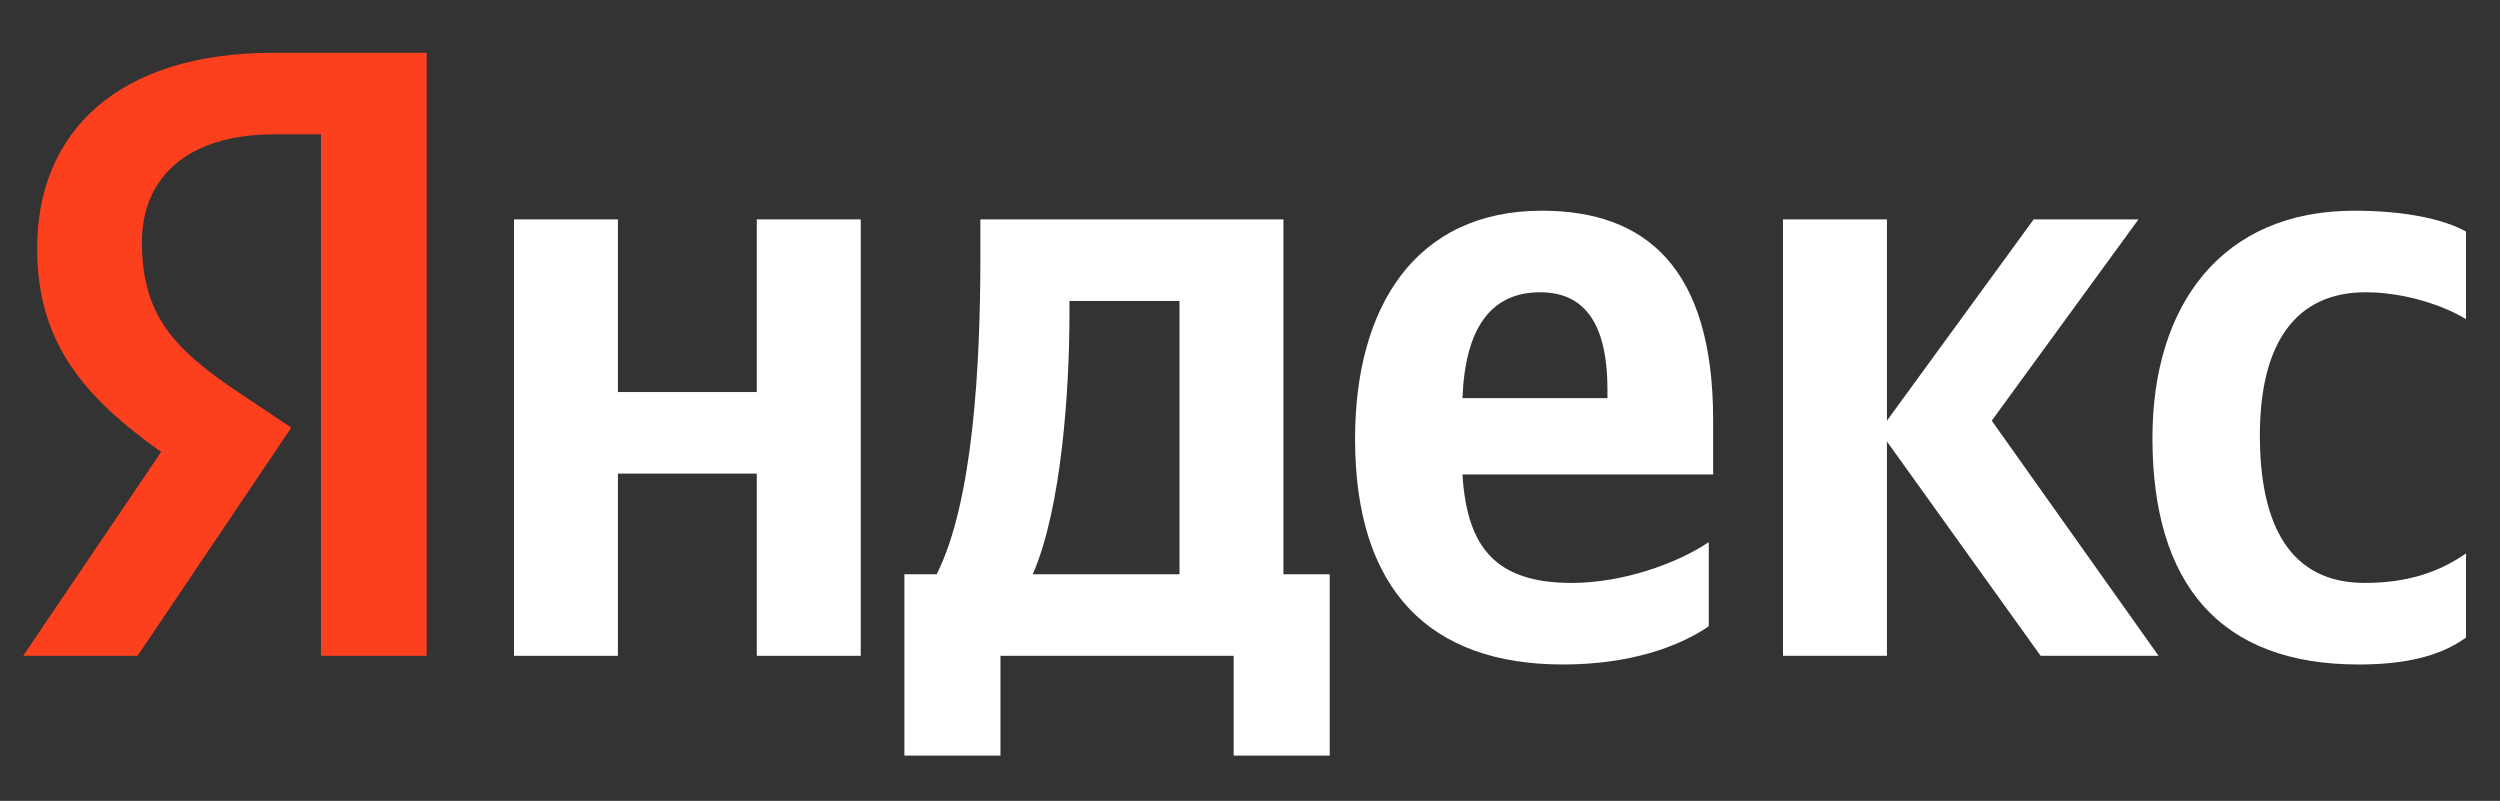
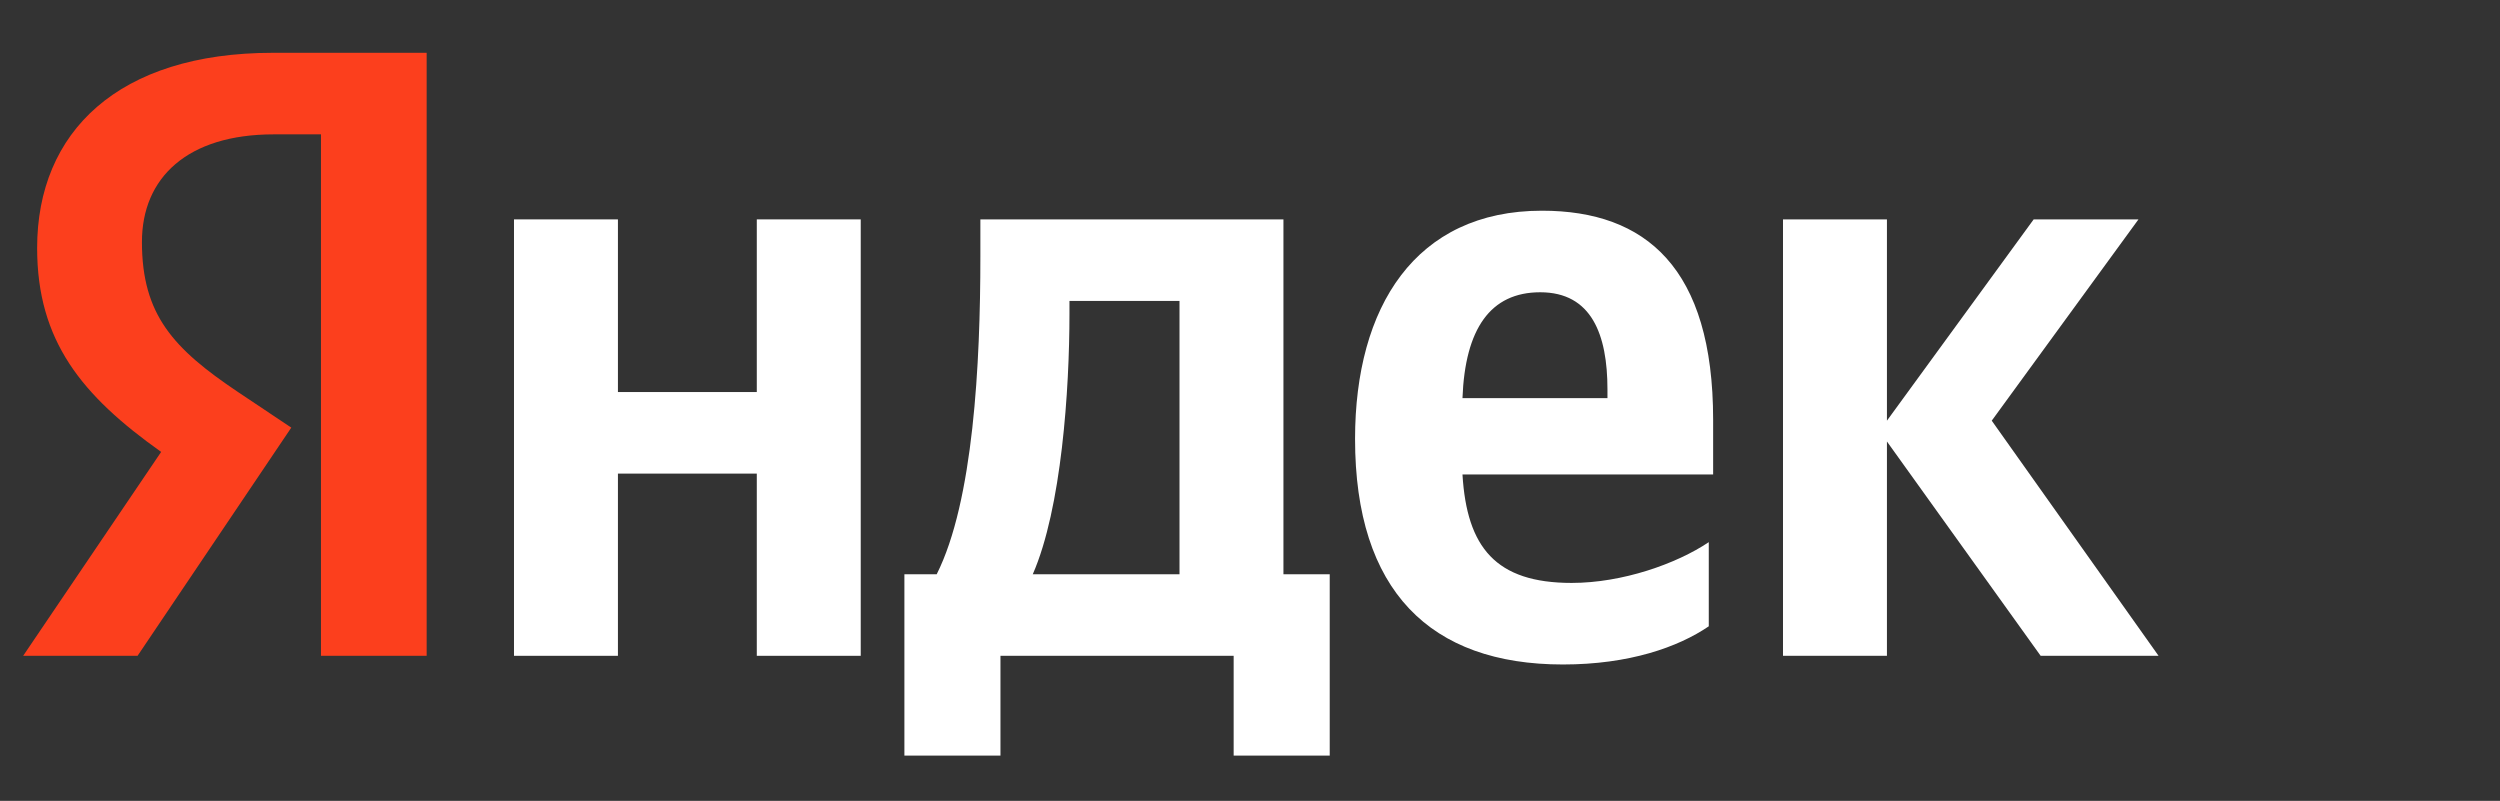
<svg xmlns="http://www.w3.org/2000/svg" width="334" height="107" viewBox="0 0 334 107" fill="none">
  <rect x="0" y="0" width="334" height="107" fill="#333333" stroke="none" />
  <mask id="mask0_1_14" style="mask-type:luminance" maskUnits="userSpaceOnUse" x="0" y="0" width="334" height="107">
    <path d="M0 0H334V107H0V0Z" fill="white" />
  </mask>
  <g mask="url(#mask0_1_14)">
    <path d="M42.883 17.95H36.582C25.031 17.95 18.963 23.746 18.963 32.323C18.963 42.061 23.164 46.581 31.799 52.377L38.916 57.13L18.38 87.616H3.094L21.53 60.375C10.912 52.84 4.961 45.538 4.961 33.135C4.961 17.602 15.813 7.054 36.466 7.054H57.002V87.616H42.883V17.95Z" fill="#FC3F1D" />
    <path d="M157.582 76.719H137.979C141.829 67.91 142.88 52.029 142.88 41.944V40.206H157.582V76.719ZM171.467 29.31H130.978V34.294C130.978 48.552 130.045 66.983 125.144 76.719H120.827V100.947H133.662V87.616H164.816V100.947H177.651V76.719H171.467V29.31Z" fill="white" />
-     <path d="M101.108 52.377H82.555V29.31H68.67V87.616H82.555V63.273H101.108V87.616H114.993V29.31H101.108V52.377Z" fill="white" />
-     <path d="M316.037 39.047C321.404 39.047 326.655 40.901 329.455 42.64V30.933C326.538 29.309 321.404 28.151 314.52 28.151C296.784 28.151 287.566 40.785 287.566 58.52C287.566 77.995 296.55 88.775 315.103 88.775C321.521 88.775 326.071 87.616 329.455 85.182V73.938C325.955 76.372 321.754 77.879 315.92 77.879C306.002 77.879 301.919 70.228 301.919 58.173C301.919 45.538 306.935 39.047 316.037 39.047Z" fill="white" />
+     <path d="M101.108 52.377H82.555V29.31H68.67V87.616H82.555V63.273H101.108V87.616H114.993V29.31H101.108Z" fill="white" />
    <path d="M285.699 29.31H271.698L252.095 56.202V29.31H238.209V87.616H252.095V58.984L272.631 87.616H288.383L266.097 56.202L285.699 29.31Z" fill="white" />
    <path d="M214.756 53.188H195.387C195.737 43.915 199.121 39.047 205.772 39.047C212.656 39.047 214.756 44.727 214.756 52.029V53.188ZM206.005 28.15C189.086 28.15 181.036 41.017 181.036 58.636C181.036 78.922 191.07 88.775 208.806 88.775C217.673 88.775 224.208 86.457 228.292 83.674V72.431C223.974 75.329 216.74 77.879 209.972 77.879C199.821 77.879 195.971 73.127 195.387 63.389H228.875V56.087C228.875 35.801 219.89 28.15 206.005 28.15Z" fill="white" />
  </g>
</svg>